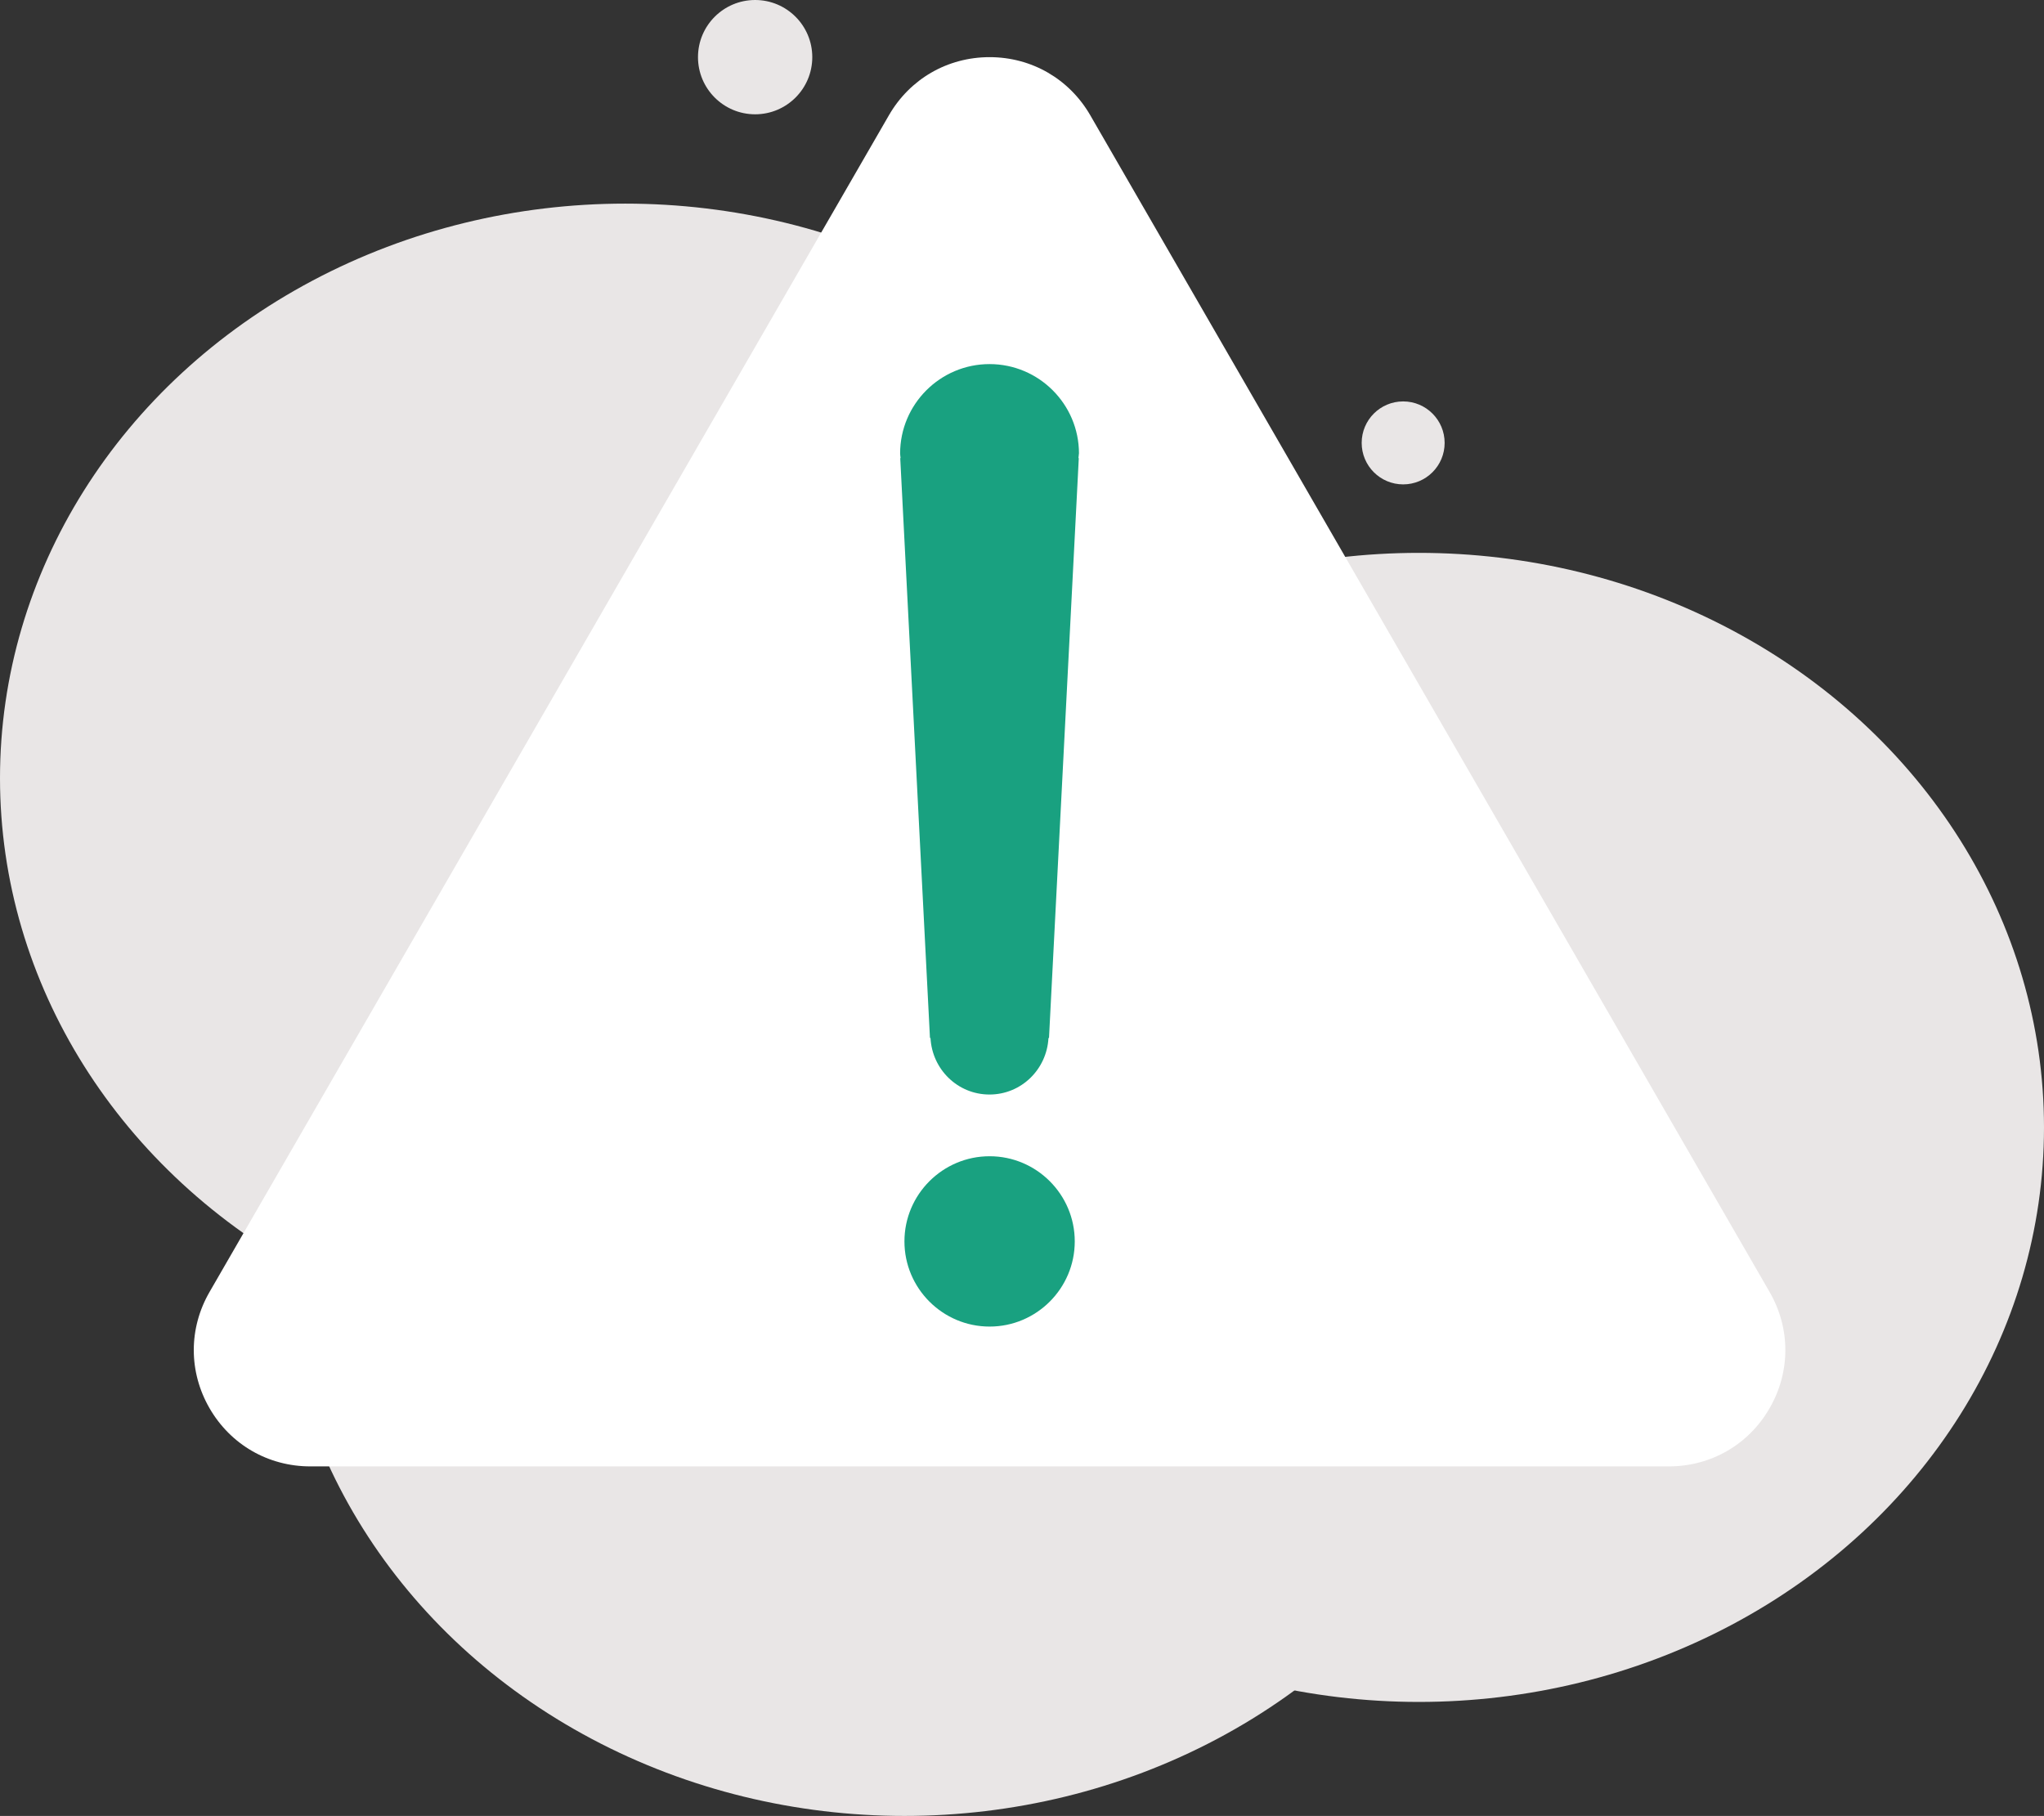
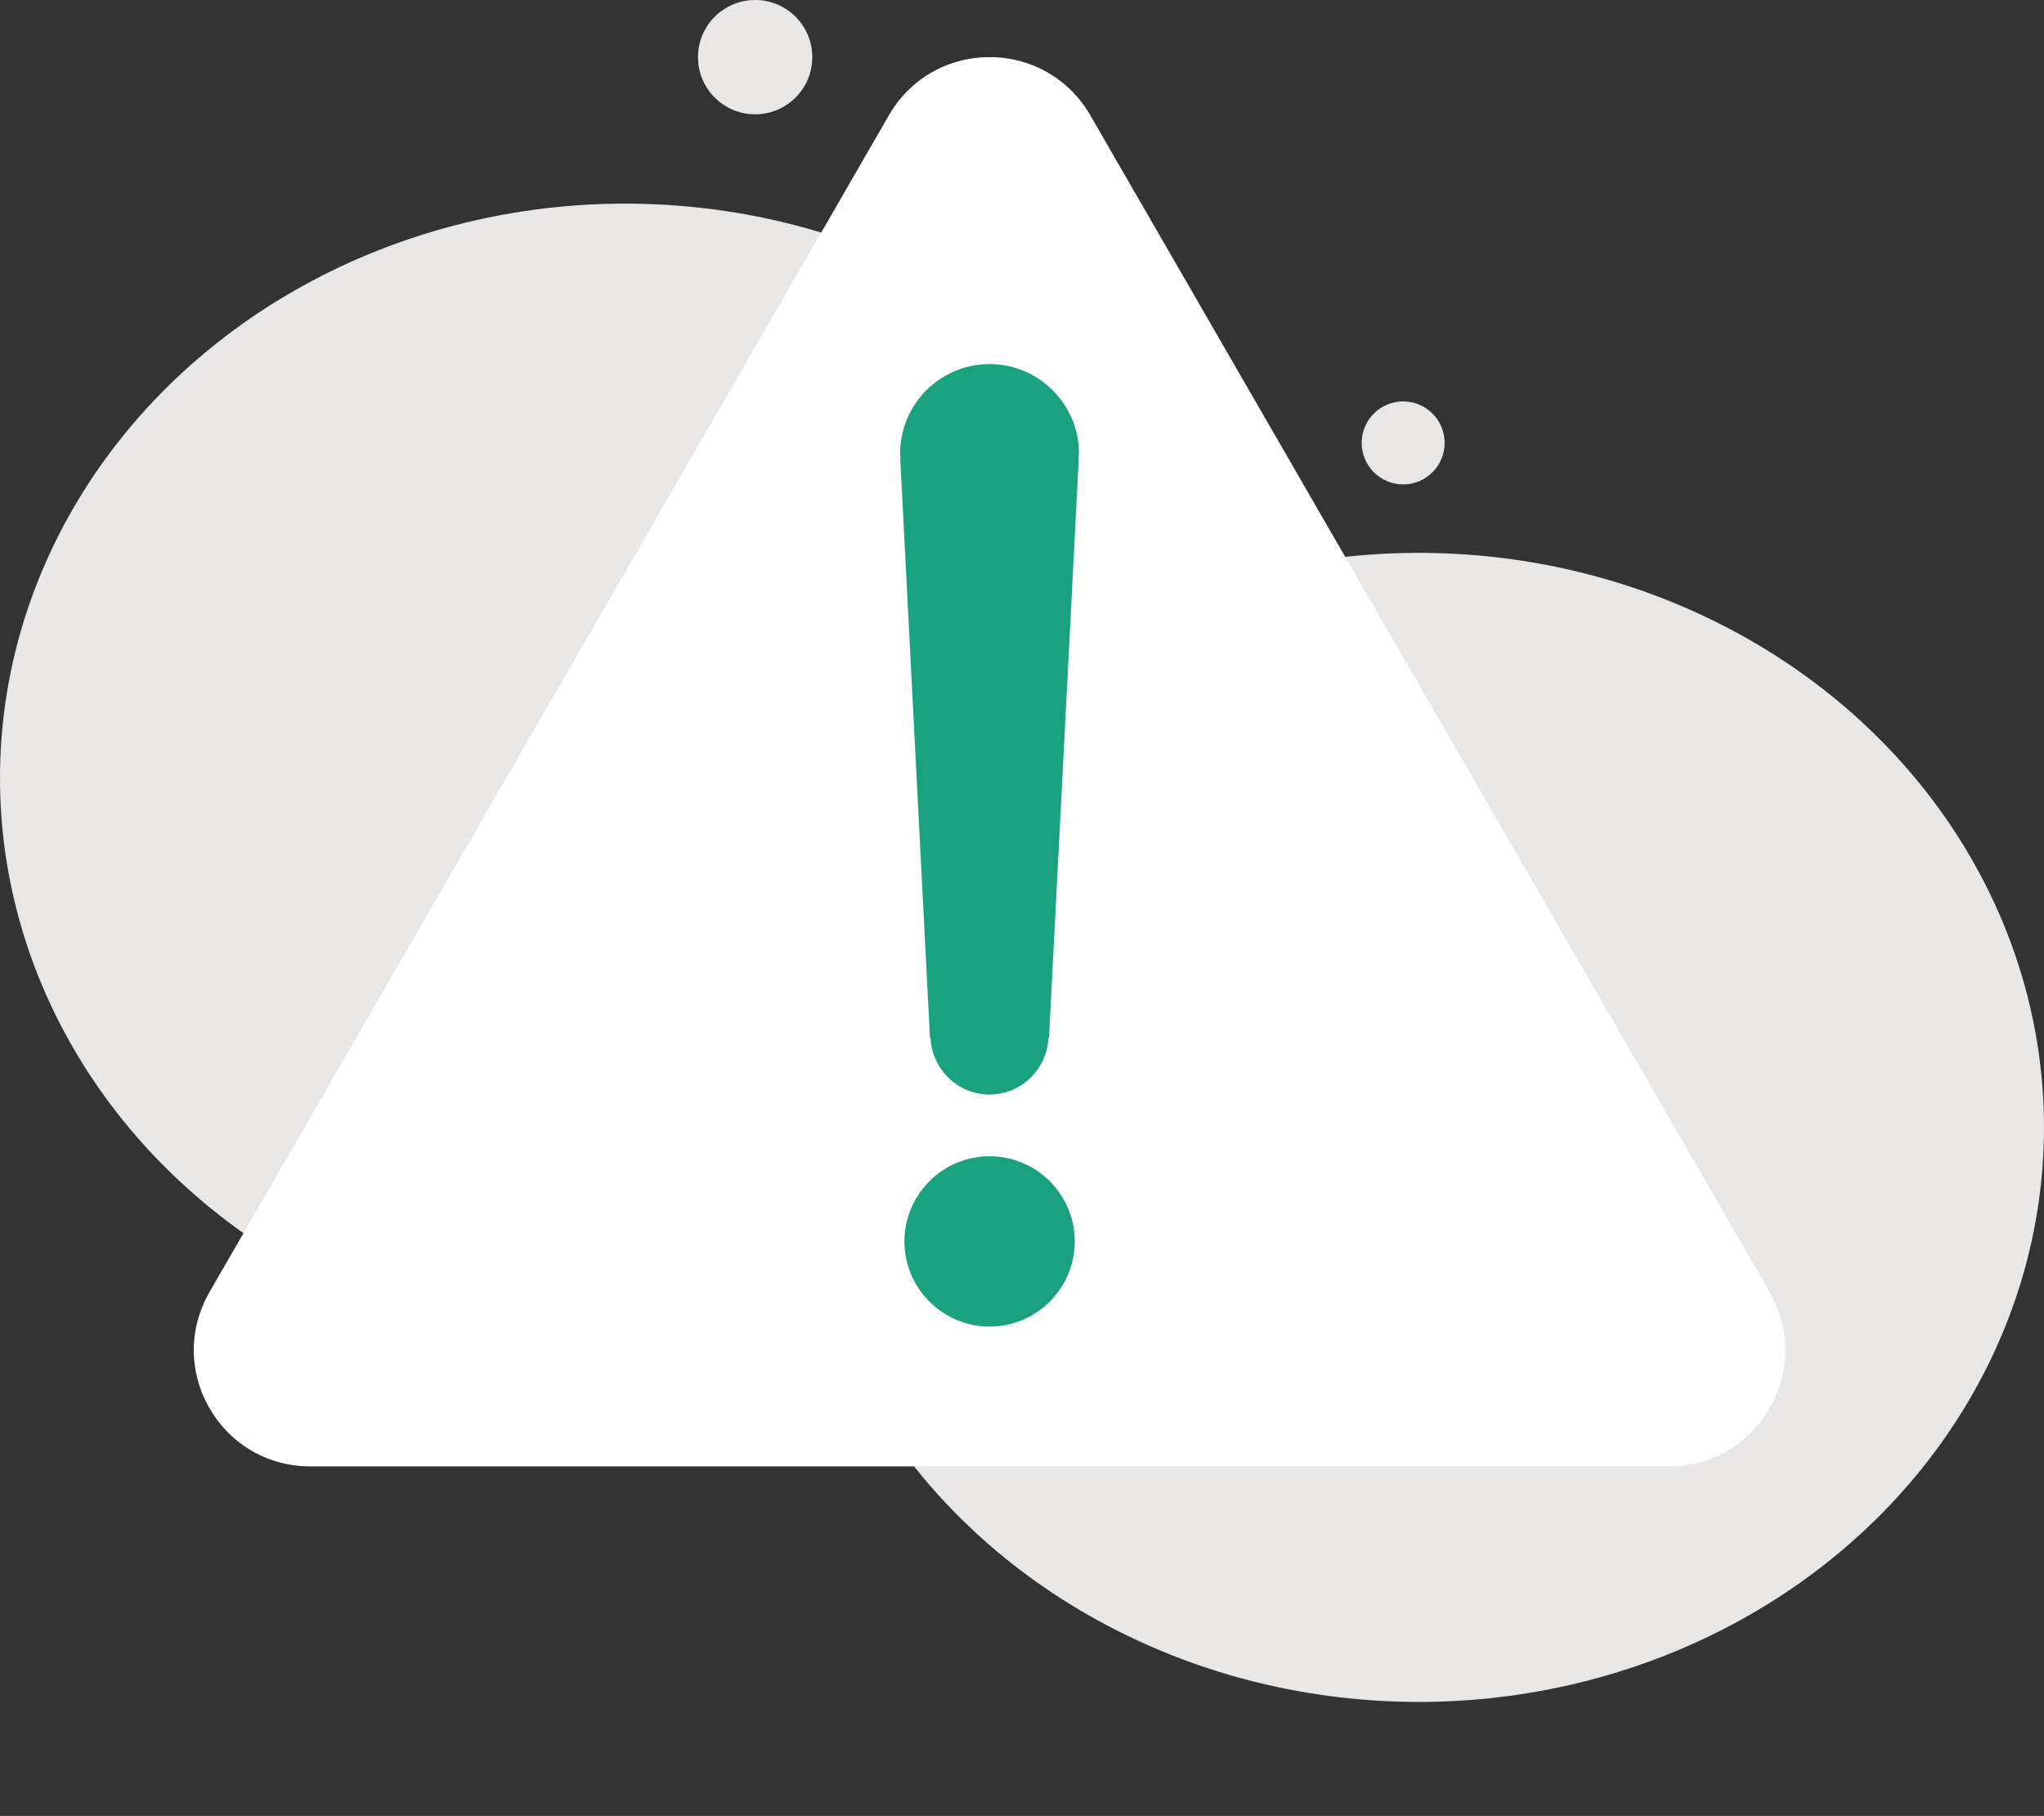
<svg xmlns="http://www.w3.org/2000/svg" id="Layer_2" viewBox="0 0 344.44 305.99">
  <rect x="0" y="0" width="344.44" height="305.99" fill="#333333" stroke="none" />
  <defs>
    <style>.cls-1{fill:#e9e6e6;}.cls-2{fill:#fff;}.cls-3{fill:#19a180;}</style>
  </defs>
  <g id="Layer_1-2">
-     <ellipse class="cls-1" cx="152.41" cy="209.18" rx="105.35" ry="96.81" />
    <ellipse class="cls-1" cx="239.09" cy="189.97" rx="105.35" ry="96.81" />
    <ellipse class="cls-1" cx="105.35" cy="131.12" rx="105.35" ry="96.81" />
    <path class="cls-2" d="m298.2,217.7L183.73,19.43c-3.54-6.13-9.89-9.8-16.97-9.8s-13.43,3.66-16.97,9.8L35.31,217.7c-3.54,6.13-3.54,13.46,0,19.59,3.54,6.13,9.89,9.8,16.97,9.8h228.95c7.08,0,13.43-3.66,16.97-9.8,3.54-6.13,3.54-13.46,0-19.59Z" />
    <path class="cls-3" d="m166.76,194.83c-7.91,0-14.35,6.44-14.35,14.35s6.44,14.35,14.35,14.35,14.35-6.44,14.35-14.35-6.44-14.35-14.35-14.35Z" />
    <path class="cls-3" d="m181.82,76.42c0-8.31-6.76-15.07-15.07-15.07s-15.07,6.76-15.07,15.07c0,.26.06.51.08.77h-.06c1.54,30.09,3.99,77.65,5.01,97.71h.09c.28,5.29,4.58,9.53,9.94,9.53s9.66-4.24,9.94-9.53h.09c1.03-20.06,3.47-67.62,5.02-97.71h-.06c.01-.26.08-.51.08-.77Z" />
    <circle class="cls-1" cx="127.25" cy="9.63" r="9.63" />
    <circle class="cls-1" cx="236.45" cy="74.63" r="6.99" />
  </g>
</svg>